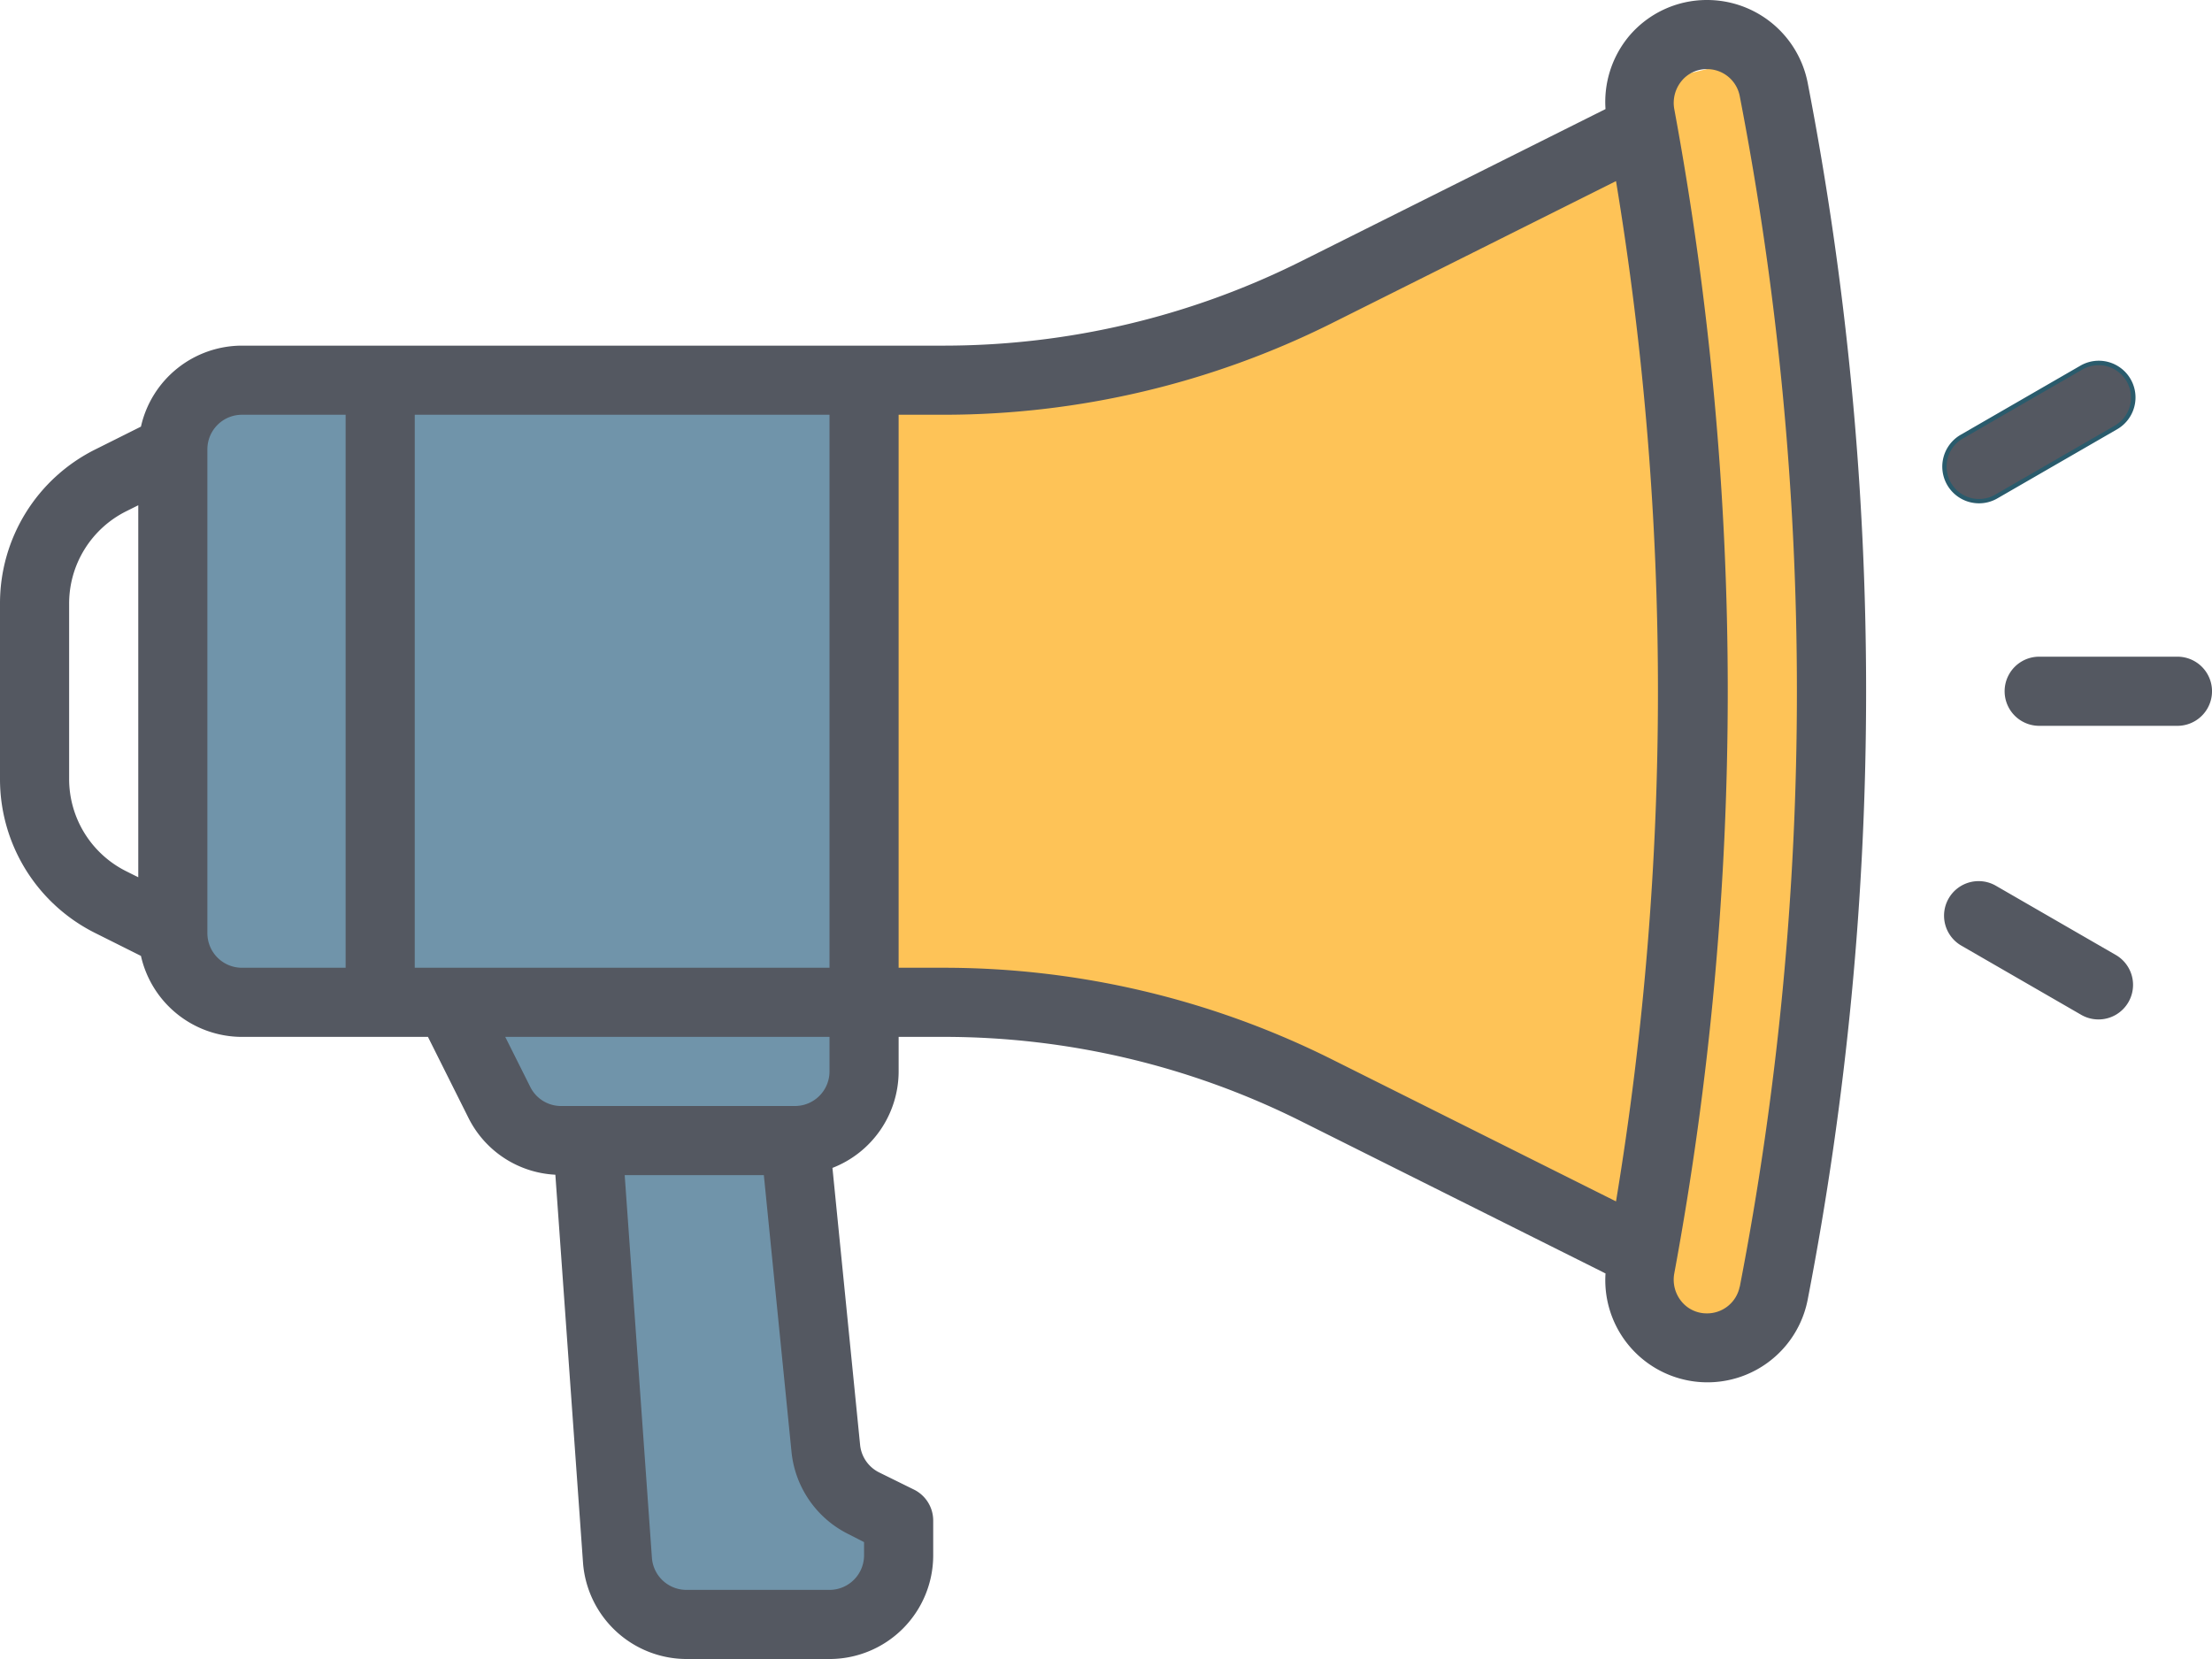
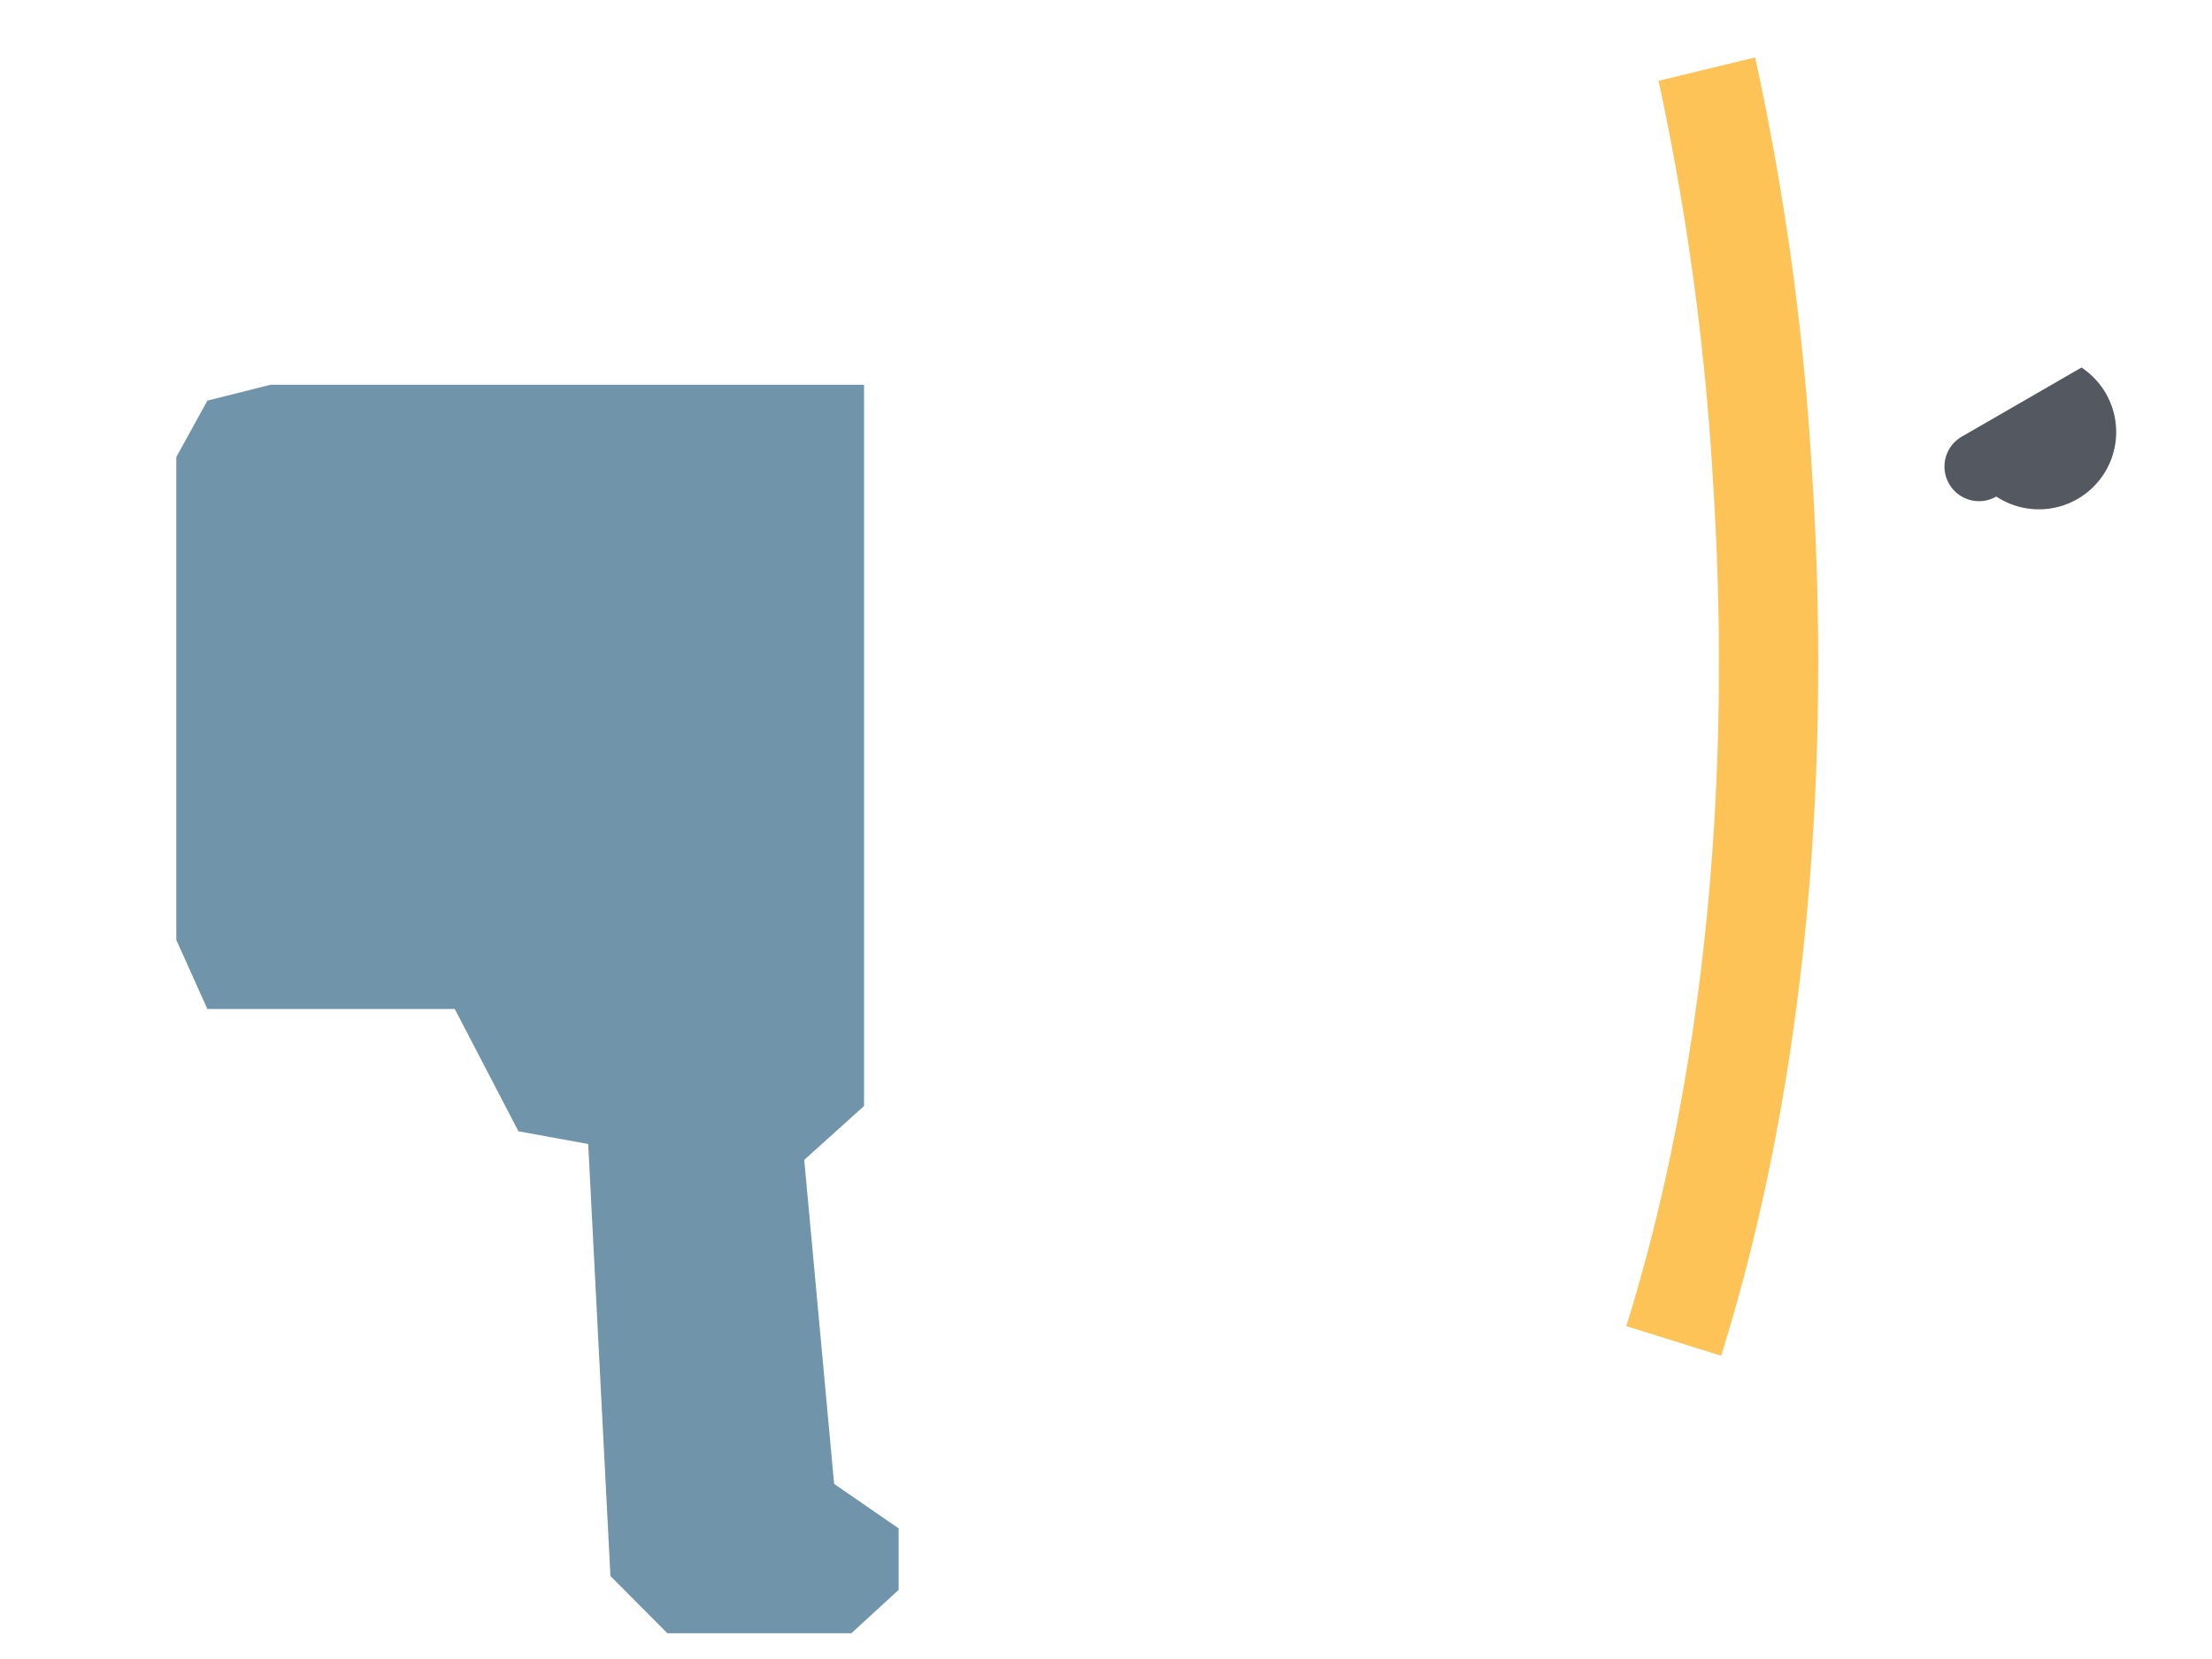
<svg xmlns="http://www.w3.org/2000/svg" width="142.767" height="107.075" viewBox="0 0 142.767 107.075">
  <defs>
    <style>.a{fill:#7094aa;}.b{fill:#fec357;}.c{fill:#545861;}.d{fill:#2a5b6c;}</style>
  </defs>
  <polygon class="a" points="53.837 95.774 51.906 74.861 55.768 71.383 55.768 24.833 17.46 24.833 13.384 25.858 11.379 29.499 11.379 60.663 13.384 65.122 29.352 65.122 33.461 73.016 37.964 73.836 39.399 101.72 43.073 105.41 54.952 105.41 57.999 102.614 57.999 98.644 53.837 95.774" />
  <path class="b" d="M114.701,108.966l-6.121-1.913c3.448-11.033,7.216-29.467,5.591-54.627a168.565,168.565,0,0,0-3.509-25.749l6.233-1.509A171.304,171.304,0,0,1,120.562,51.87C121.507,66.337,121.257,87.987,114.701,108.966Z" transform="translate(-3.616 -21.462)" />
-   <polygon class="b" points="55.768 24.833 68.308 24.833 105.624 9.046 107.007 15.812 109.519 45.541 108.024 65.122 103.622 82.189 87.376 71.383 76.099 66.922 64.617 65.122 55.768 65.122 55.768 24.833" />
-   <path class="c" d="M113.786,21.462a6.565,6.565,0,0,0-5.059,2.369,6.636,6.636,0,0,0-1.488,4.671L87.537,38.353A51.582,51.582,0,0,1,64.591,43.77h-45.36a6.692,6.692,0,0,0-6.518,5.227L9.782,50.462a11.091,11.091,0,0,0-6.166,9.976V71.716a11.093,11.093,0,0,0,6.166,9.976l2.931,1.466a6.692,6.692,0,0,0,6.518,5.227H31.237L33.85,93.609a6.641,6.641,0,0,0,5.61,3.672l1.785,25.042a6.715,6.715,0,0,0,6.679,6.215h9.231a6.692,6.692,0,0,0,6.692-6.692v-2.231a2.231,2.231,0,0,0-1.234-2.008l-2.262-1.115a2.23,2.23,0,0,1-1.222-1.773L57.344,96.841a6.692,6.692,0,0,0,4.272-6.226V88.384h2.976a51.542,51.542,0,0,1,22.945,5.418l19.702,9.849a6.592,6.592,0,0,0,13.047,1.702,206.341,206.341,0,0,0,0-78.555A6.617,6.617,0,0,0,113.786,21.462ZM8.078,71.716V60.438a6.652,6.652,0,0,1,3.699-5.985l.763-.381V78.083l-.763-.382A6.654,6.654,0,0,1,8.078,71.716ZM25.924,53.409V83.923H19.232a2.231,2.231,0,0,1-2.231-2.231v-31.23a2.231,2.231,0,0,1,2.231-2.231h6.692v6.661h4.462v-6.661H57.154V83.923H30.385V53.409ZM37.84,91.612l-1.615-3.228H57.154v2.231a2.231,2.231,0,0,1-2.231,2.231H39.835A2.217,2.217,0,0,1,37.84,91.612Zm21.544,29.381v.852a2.231,2.231,0,0,1-2.231,2.231H47.923a2.231,2.231,0,0,1-2.231-2.072L43.935,97.307h8.981L54.7,115.153a6.666,6.666,0,0,0,3.667,5.32Zm5.207-37.07H61.615V48.231h2.976a56.082,56.082,0,0,0,24.942-5.887l18.384-9.193a201.595,201.595,0,0,1,0,65.851L89.533,89.812A56.04,56.04,0,0,0,64.591,83.923ZM115.898,104.51a2.144,2.144,0,0,1-2.119,1.72,2.094,2.094,0,0,1-1.631-.763,2.213,2.213,0,0,1-.469-1.825,206.239,206.239,0,0,0,0-75.129,2.231,2.231,0,0,1,.471-1.827,2.086,2.086,0,0,1,1.629-.763,2.146,2.146,0,0,1,2.119,1.72,201.96,201.96,0,0,1,.007,76.867Z" transform="translate(-3.616 -21.462)" />
-   <path class="c" d="M144.153,63.846H135.23a2.231,2.231,0,0,0,0,4.462h8.923a2.231,2.231,0,1,0,0-4.462Z" transform="translate(-3.616 -21.462)" />
-   <path class="c" d="M131.346,53.808a2.212,2.212,0,0,0,1.115-.299l7.73-4.462A2.231,2.231,0,0,0,137.96,45.184l-7.73,4.462a2.231,2.231,0,0,0,1.115,4.162Z" transform="translate(-3.616 -21.462)" />
-   <path class="d" d="M131.351,53.947h-.005a2.37,2.37,0,0,1-1.185-4.423l7.729-4.462a2.37,2.37,0,0,1,2.371,4.105l-7.73,4.462A2.355,2.355,0,0,1,131.351,53.947Zm7.705-8.913a2.072,2.072,0,0,0-1.027.271L130.3,49.766a2.091,2.091,0,0,0,1.046,3.902h.005a2.075,2.075,0,0,0,1.041-.28l7.73-4.462a2.09,2.09,0,0,0-1.065-3.893Z" transform="translate(-3.616 -21.462)" />
-   <path class="c" d="M140.189,83.106l-7.73-4.462a2.231,2.231,0,1,0-2.257,3.849l.026.015,7.73,4.462a2.231,2.231,0,0,0,2.231-3.864Z" transform="translate(-3.616 -21.462)" />
+   <path class="c" d="M131.346,53.808a2.212,2.212,0,0,0,1.115-.299A2.231,2.231,0,0,0,137.96,45.184l-7.73,4.462a2.231,2.231,0,0,0,1.115,4.162Z" transform="translate(-3.616 -21.462)" />
</svg>